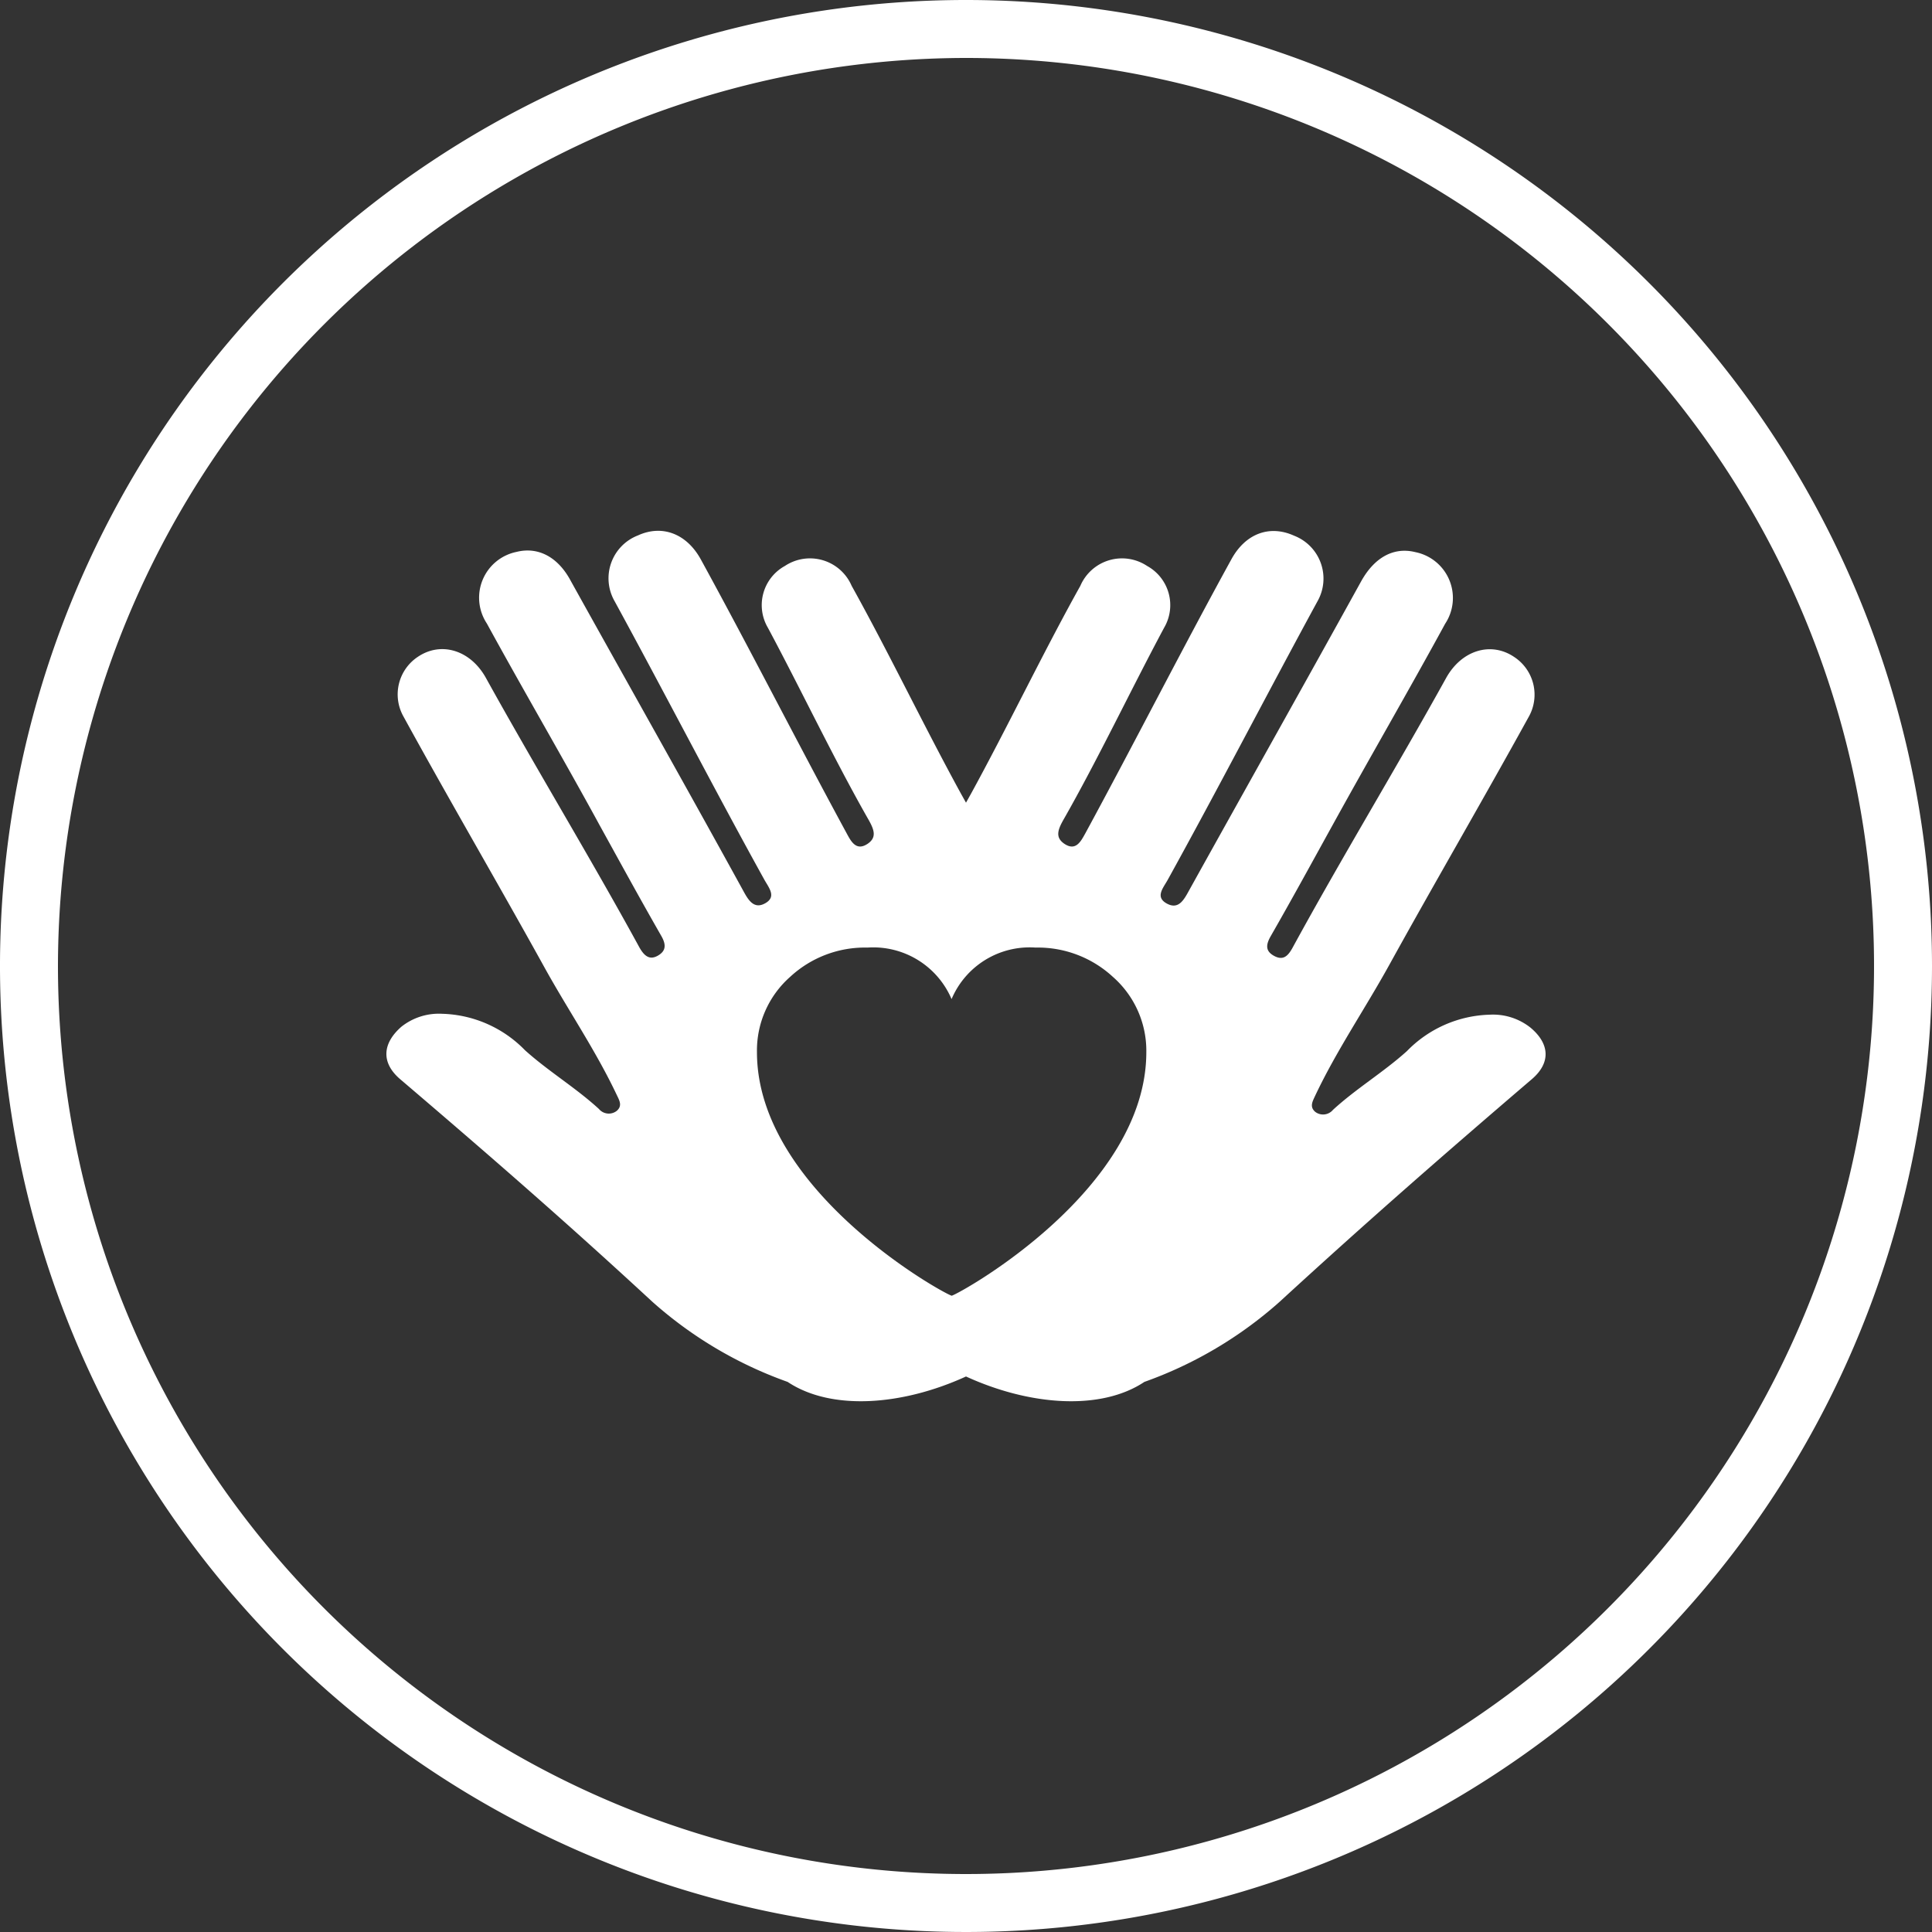
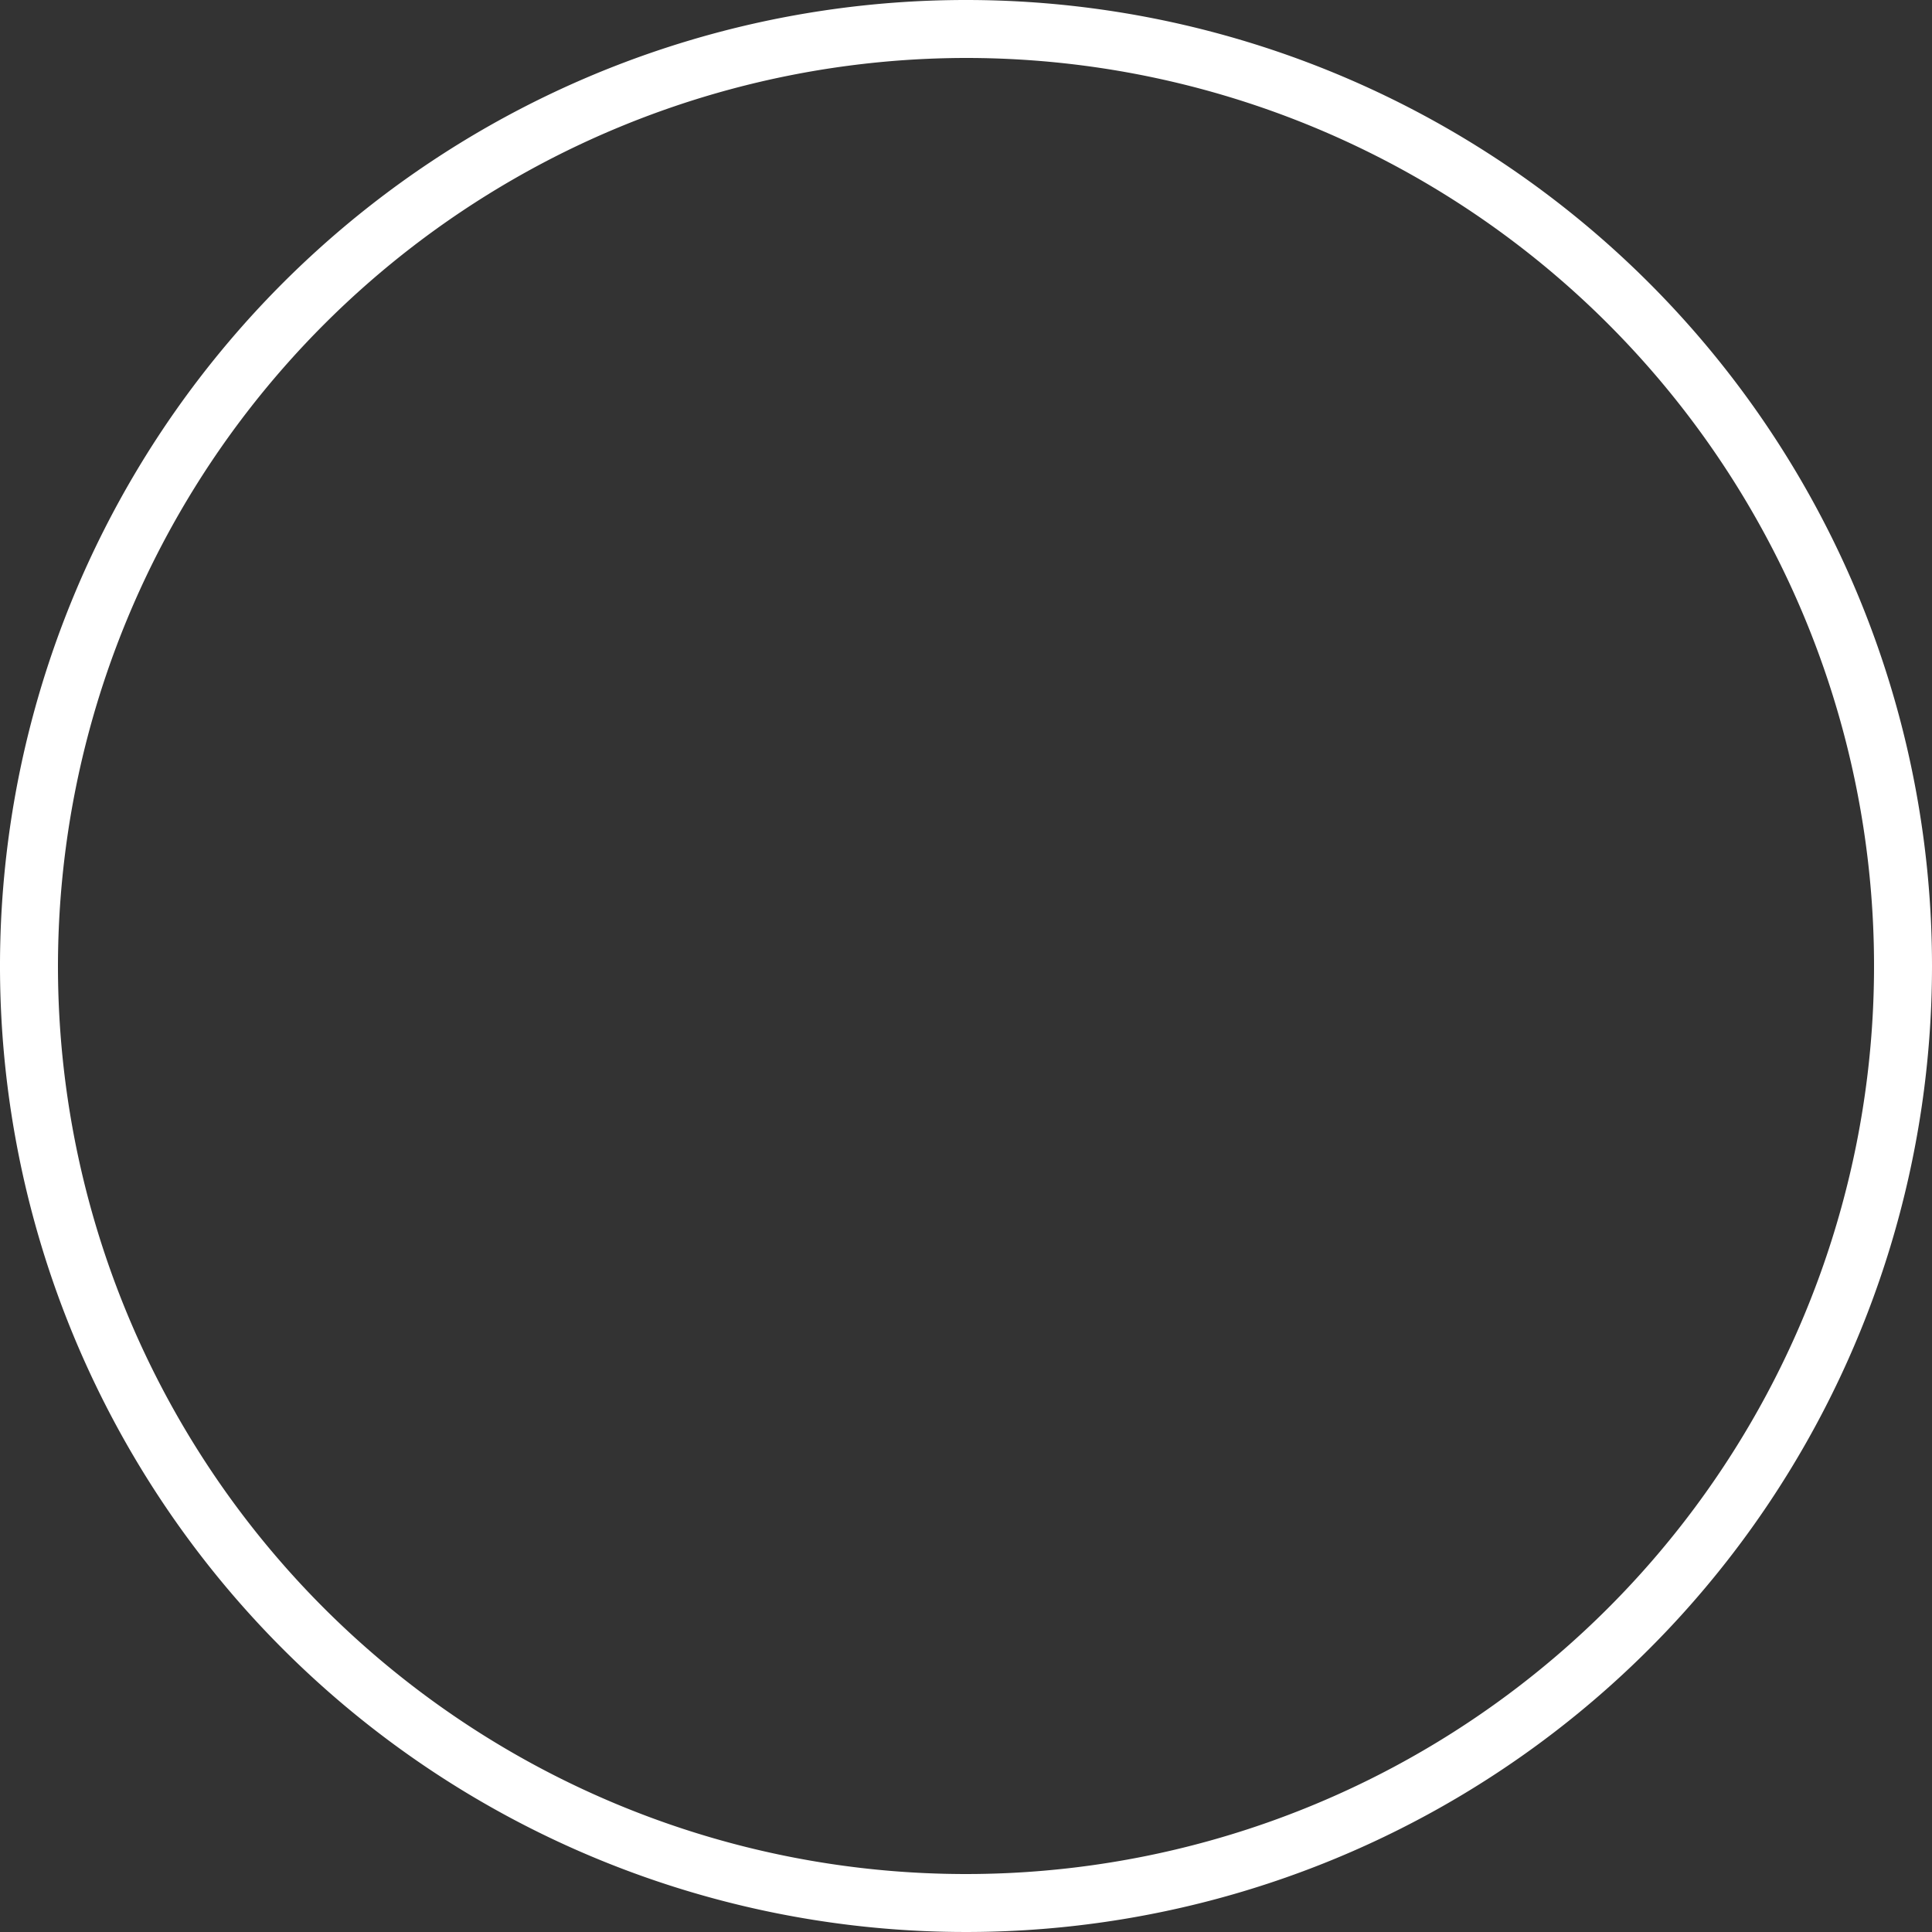
<svg xmlns="http://www.w3.org/2000/svg" id="Слой_1" data-name="Слой 1" viewBox="0 0 150 150">
  <rect x="0" y="0" width="150" height="150" fill="#333333" stroke="none" />
  <defs>
    <style>      .cls-1, .cls-2 {        fill: #fff;      }      .cls-1 {        fill-rule: evenodd;      }    </style>
  </defs>
  <g>
-     <path class="cls-1" d="M31.06,83.78C38,89.7,44,94.92,50.65,101.07a31.77,31.77,0,0,0,10.5,6.22c3.36,2.24,8.84,1.87,13.85-.42,5,2.29,10.49,2.66,13.85.42a31.77,31.77,0,0,0,10.5-6.22c6.7-6.15,12.67-11.37,19.59-17.29,1.49-1.28,1.37-2.76-.12-4a4.68,4.68,0,0,0-3.15-1,9.32,9.32,0,0,0-6.44,2.83c-1.82,1.64-3.93,2.9-5.74,4.56a1,1,0,0,1-1.38.15c-.46-.4-.19-.83,0-1.25,1.66-3.51,3.86-6.73,5.74-10.13,3.46-6.27,7.38-13,10.82-19.25A3.5,3.5,0,0,0,117.55,51c-1.8-1.21-4.08-.52-5.28,1.65-3.79,6.85-8.17,14.06-11.92,20.94-.36.65-.73,1-1.42.63s-.66-.86-.27-1.54c1.63-2.84,3.2-5.72,4.78-8.58,2.79-5.07,6-10.6,8.76-15.67a3.63,3.63,0,0,0-2.3-5.56c-1.67-.42-3.18.38-4.23,2.28-4.33,7.84-9,16.15-13.36,24-.39.71-.81,1.5-1.72,1s-.3-1.18.06-1.82c3.87-7,7.81-14.61,11.63-21.63a3.57,3.57,0,0,0-1.81-5.11c-1.9-.86-3.78-.17-4.88,1.86C91.83,50.29,88,57.82,84.27,64.69c-.35.63-.74,1.41-1.62.83-.72-.48-.54-1.06-.11-1.83,2.69-4.71,5.28-10.17,7.84-14.95a3.47,3.47,0,0,0-1.32-4.8,3.52,3.52,0,0,0-5.18,1.54c-2.87,5.14-5.67,11-8.5,16.16l-.38.68-.38-.68c-2.83-5.16-5.63-11-8.5-16.16a3.52,3.52,0,0,0-5.18-1.54,3.47,3.47,0,0,0-1.32,4.8c2.56,4.78,5.15,10.24,7.84,14.95.43.77.61,1.35-.11,1.83-.88.58-1.28-.2-1.62-.83C62,57.82,58.17,50.29,54.41,43.43c-1.1-2-3-2.72-4.88-1.86a3.57,3.57,0,0,0-1.81,5.11c3.82,7,7.76,14.64,11.63,21.63.36.64.95,1.32.06,1.82s-1.33-.28-1.72-1c-4.31-7.85-9-16.16-13.36-24-1-1.9-2.56-2.7-4.23-2.28a3.63,3.63,0,0,0-2.3,5.56c2.77,5.07,6,10.6,8.76,15.67,1.58,2.86,3.15,5.74,4.78,8.58.39.68.38,1.17-.27,1.54s-1.06,0-1.42-.63C45.9,66.7,41.52,59.49,37.73,52.64c-1.2-2.17-3.48-2.86-5.28-1.65a3.5,3.5,0,0,0-1.13,4.63c3.44,6.28,7.36,13,10.82,19.25C44,78.27,46.22,81.49,47.88,85c.2.42.47.85,0,1.25a1,1,0,0,1-1.38-.15c-1.81-1.66-3.92-2.92-5.74-4.56a9.32,9.32,0,0,0-6.44-2.83,4.68,4.68,0,0,0-3.15,1C29.69,81,29.57,82.5,31.06,83.78Zm27.71-2.09a7.63,7.63,0,0,1,2.58-5.85,8.54,8.54,0,0,1,6-2.27,6.61,6.61,0,0,1,6.53,4,6.58,6.58,0,0,1,6.52-4,8.58,8.58,0,0,1,6,2.27A7.63,7.63,0,0,1,89,81.69c0,10.7-14.38,18.69-15.11,18.91C73.14,100.38,58.77,92.39,58.77,81.69Z" />
    <path class="cls-2" d="M75,4.5A70.5,70.5,0,1,1,4.5,75,70.58,70.58,0,0,1,75,4.5M75,0a75,75,0,1,0,75,75A75,75,0,0,0,75,0Z" />
  </g>
</svg>